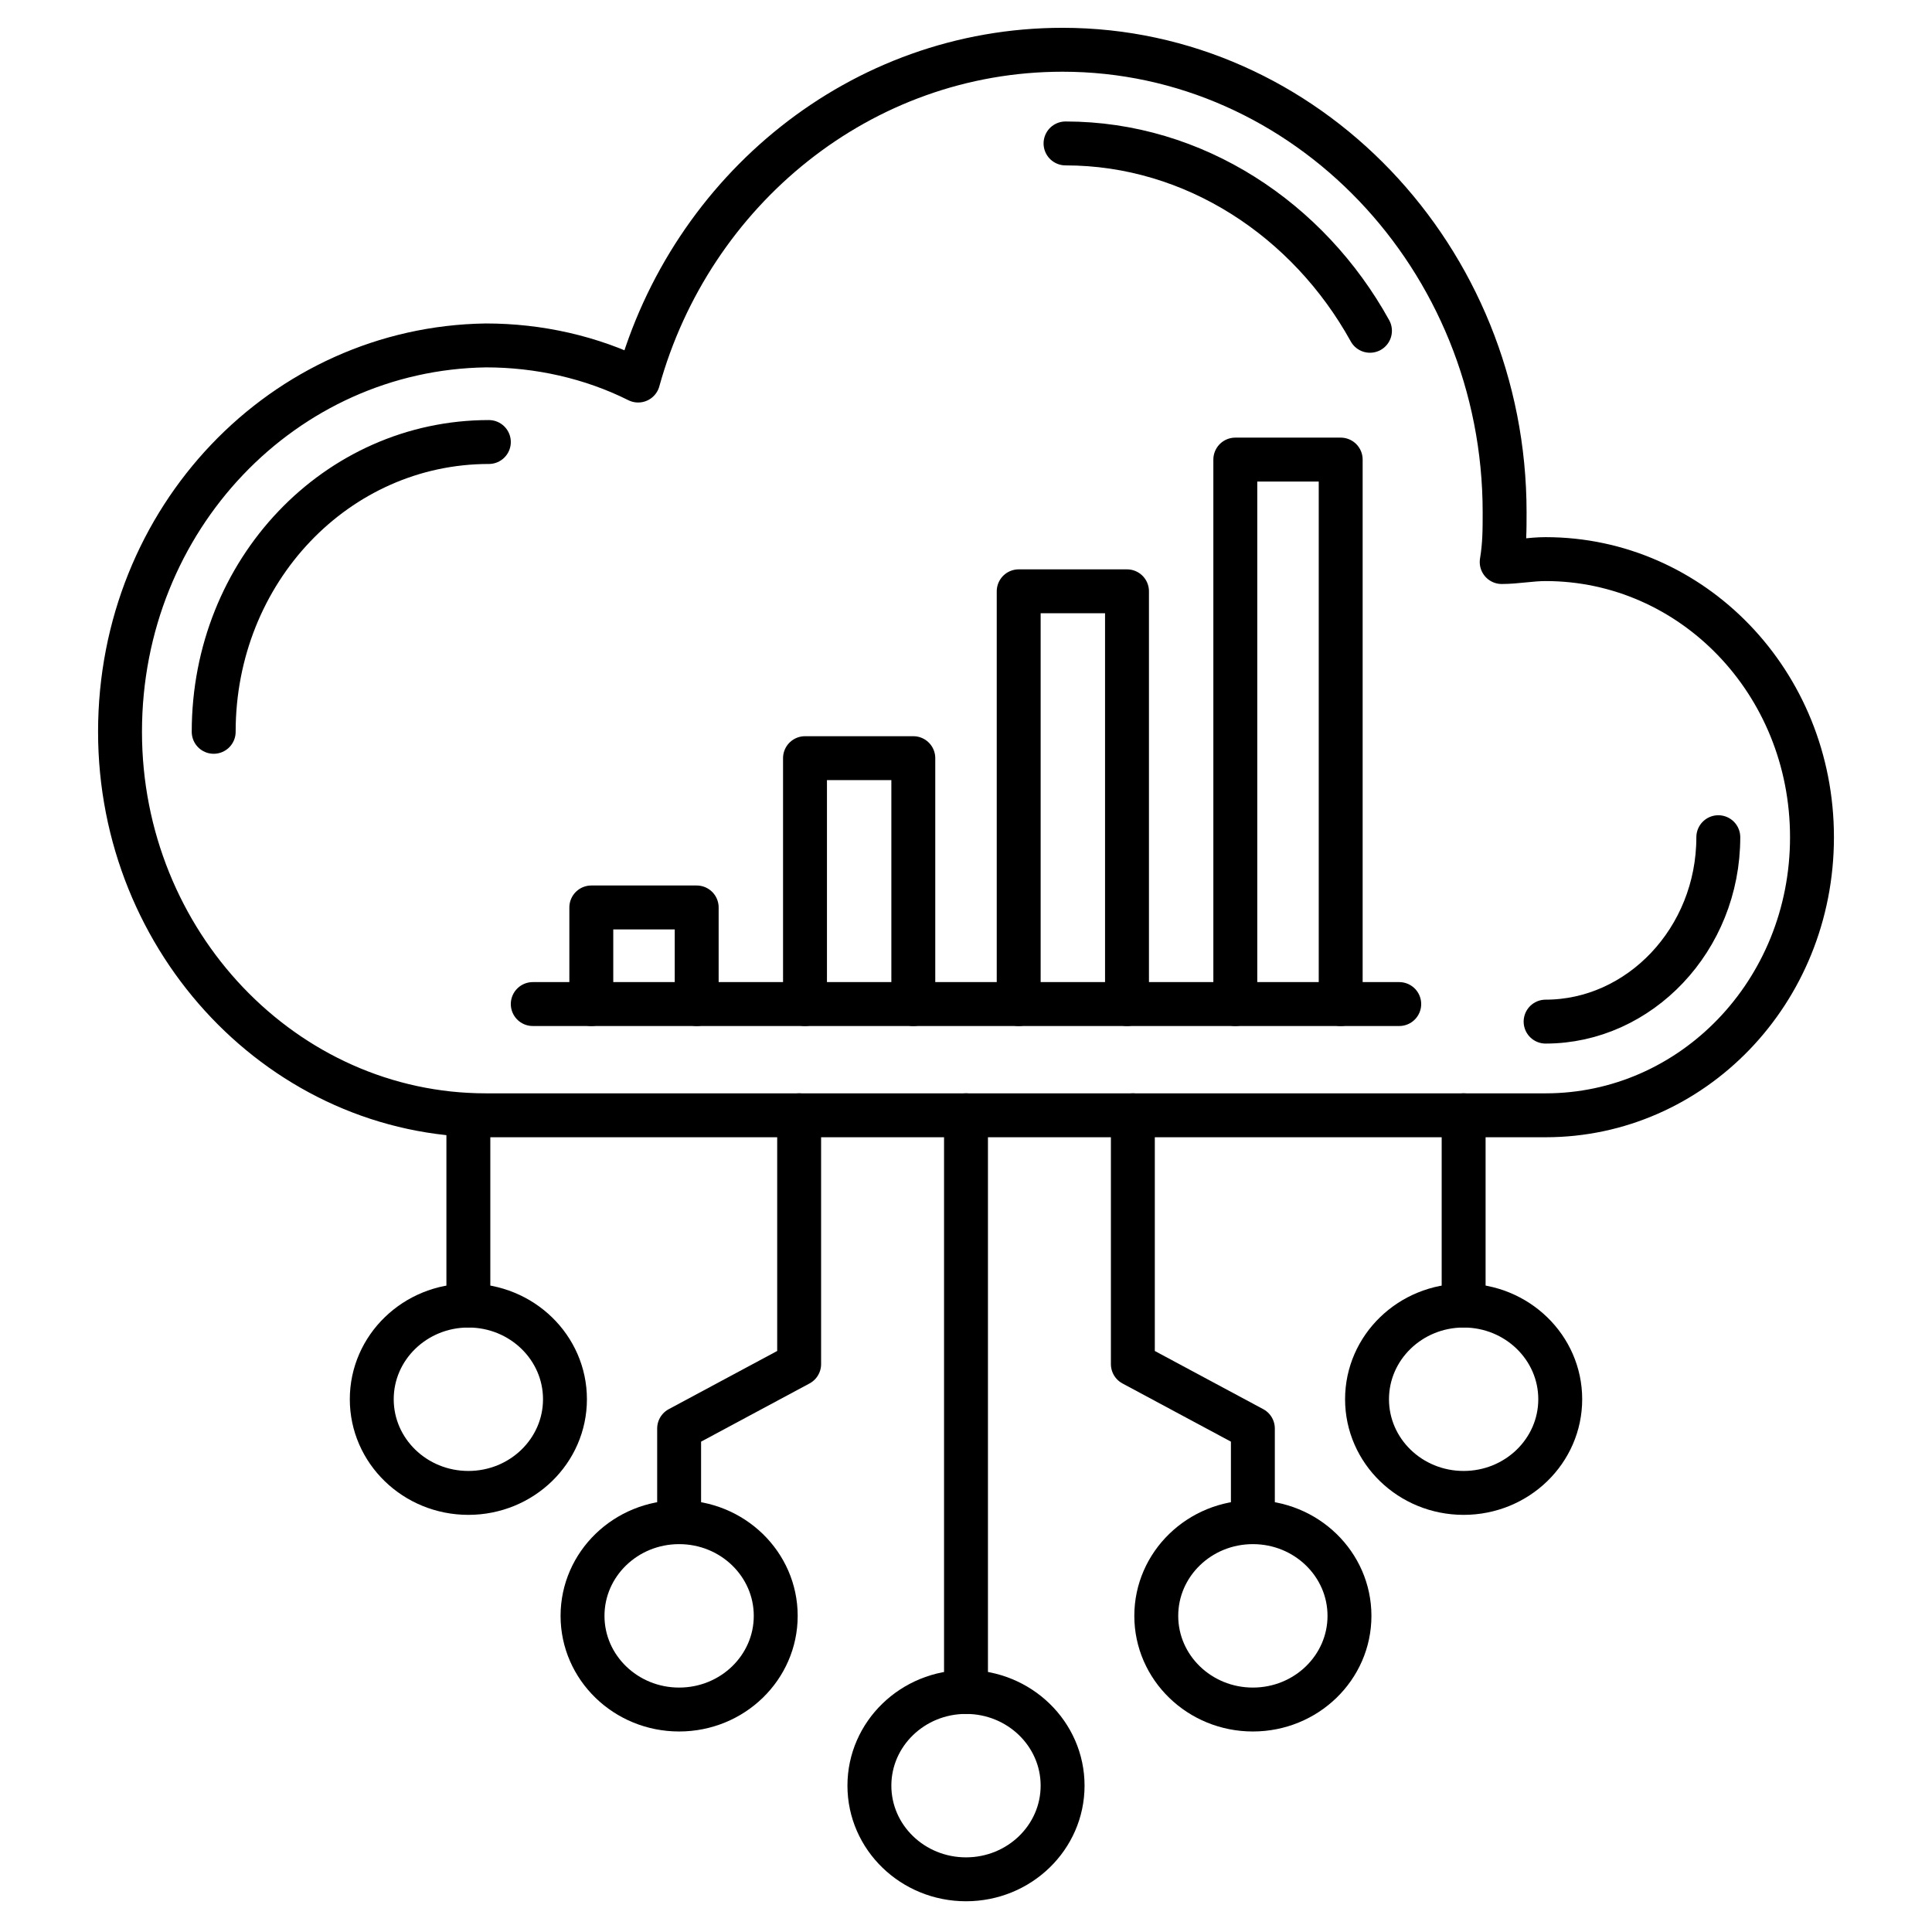
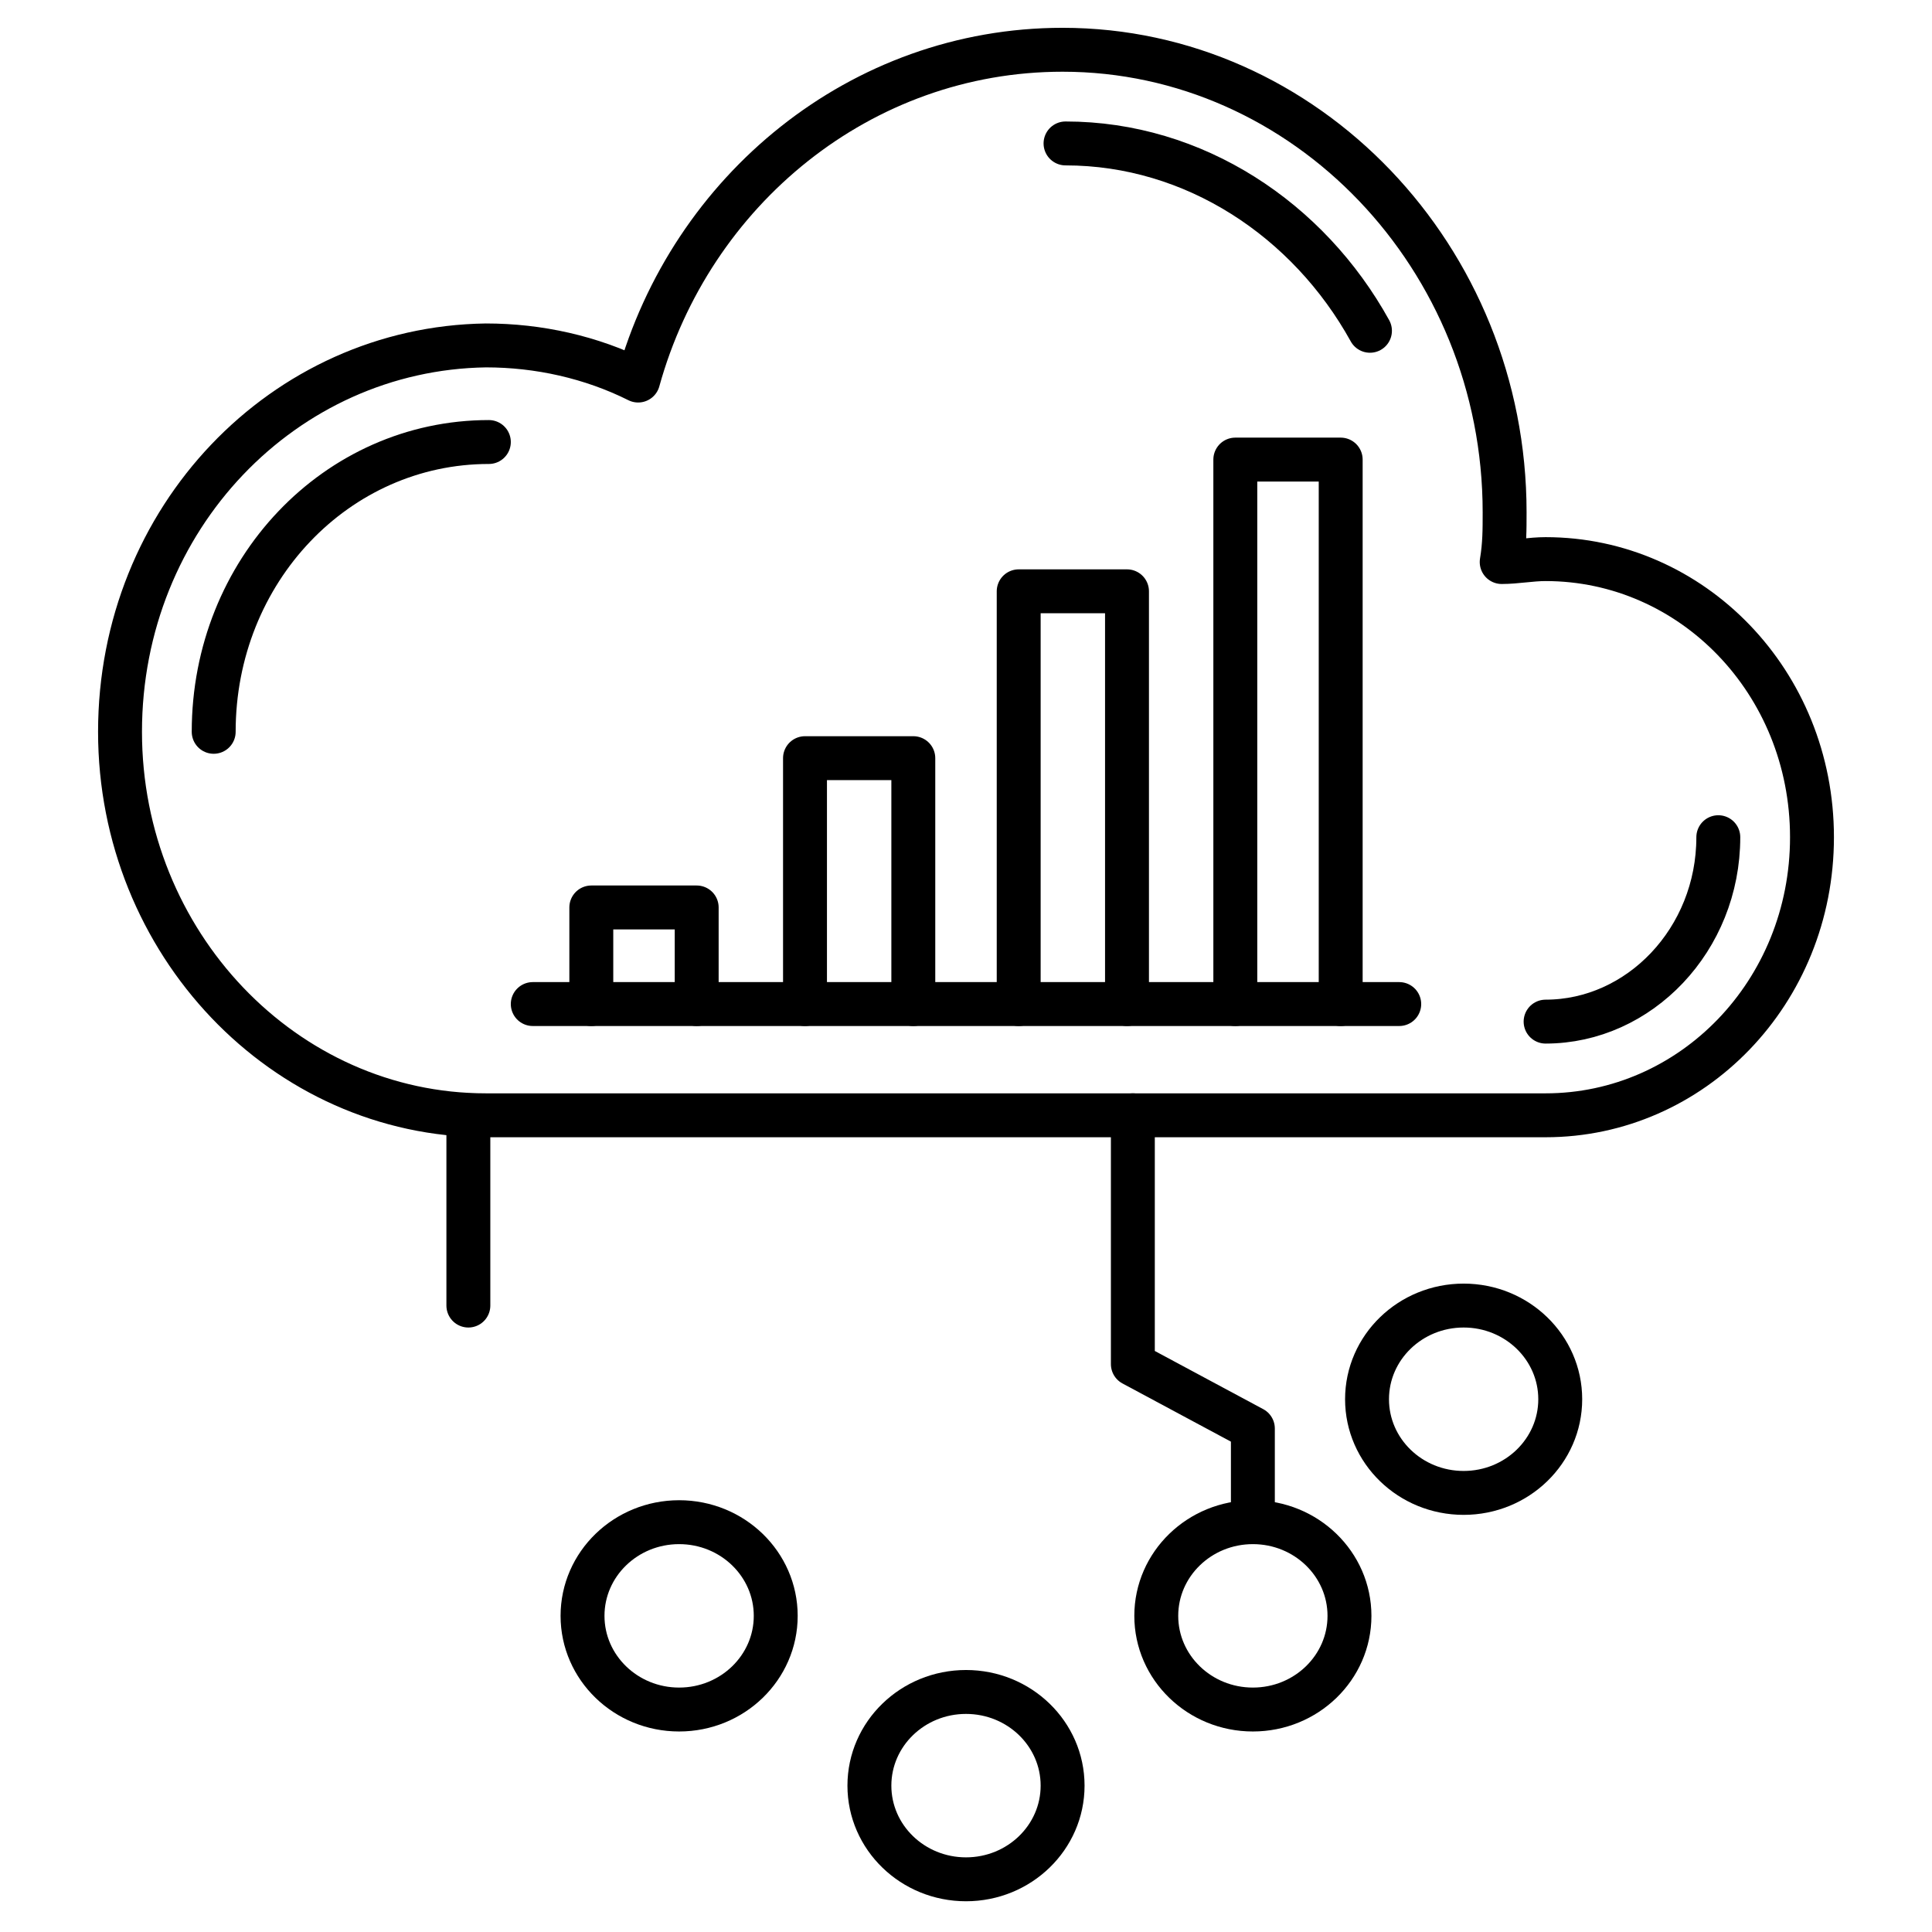
<svg xmlns="http://www.w3.org/2000/svg" id="Layer_1" height="512" viewBox="0 0 66 66" width="512">
  <g style="fill:none;stroke:#000;stroke-linecap:round;stroke-linejoin:round;stroke-miterlimit:10;stroke-width:1.5">
    <path d="m52.8 19.1c-.5 0-1 .1-1.5.1.1-.6.1-1.1.1-1.7 0-8.7-6.8-15.8-15.1-15.8-6.9 0-12.7 4.8-14.5 11.3-1.6-.8-3.4-1.2-5.2-1.2-6.9.1-12.5 5.9-12.5 13.2 0 7.2 5.6 13.1 12.5 13.1h36.2c5 0 9.1-4.2 9.1-9.5s-4.1-9.5-9.1-9.5z" />
    <path d="m7.3 25c0-5.5 4.2-9.9 9.4-9.9" />
    <path d="m58.7 28.6c0 3.5-2.7 6.3-5.9 6.3" />
    <path d="m36.4 4.9c4.4 0 8.3 2.6 10.4 6.4" />
-     <path d="m33 57.8v-19.7" />
    <path d="m16 44.6v-6.5" />
-     <path d="m50 44.6v-6.5" />
    <path d="m42.8 51.9v-3.1l-4.1-2.2v-8.5" />
    <ellipse cx="33" cy="61" rx="3.3" ry="3.2" />
-     <ellipse cx="16" cy="47.8" rx="3.3" ry="3.2" />
    <ellipse cx="50" cy="47.8" rx="3.3" ry="3.2" />
    <ellipse cx="42.8" cy="55.2" rx="3.3" ry="3.2" />
    <ellipse cx="23.2" cy="55.2" rx="3.3" ry="3.2" />
-     <path d="m23.2 51.9v-3.1l4.1-2.2v-8.5" />
    <path d="m20.2 34.3v-3.3h3.6v3.3" />
    <path d="m27.5 34.3v-8.4h3.7v8.4" />
    <path d="m34.8 34.3v-14.1h3.7v14.1" />
    <path d="m42.2 34.3v-18.6h3.6v18.6" />
    <path d="m18.2 34.3h29.6" />
  </g>
</svg>